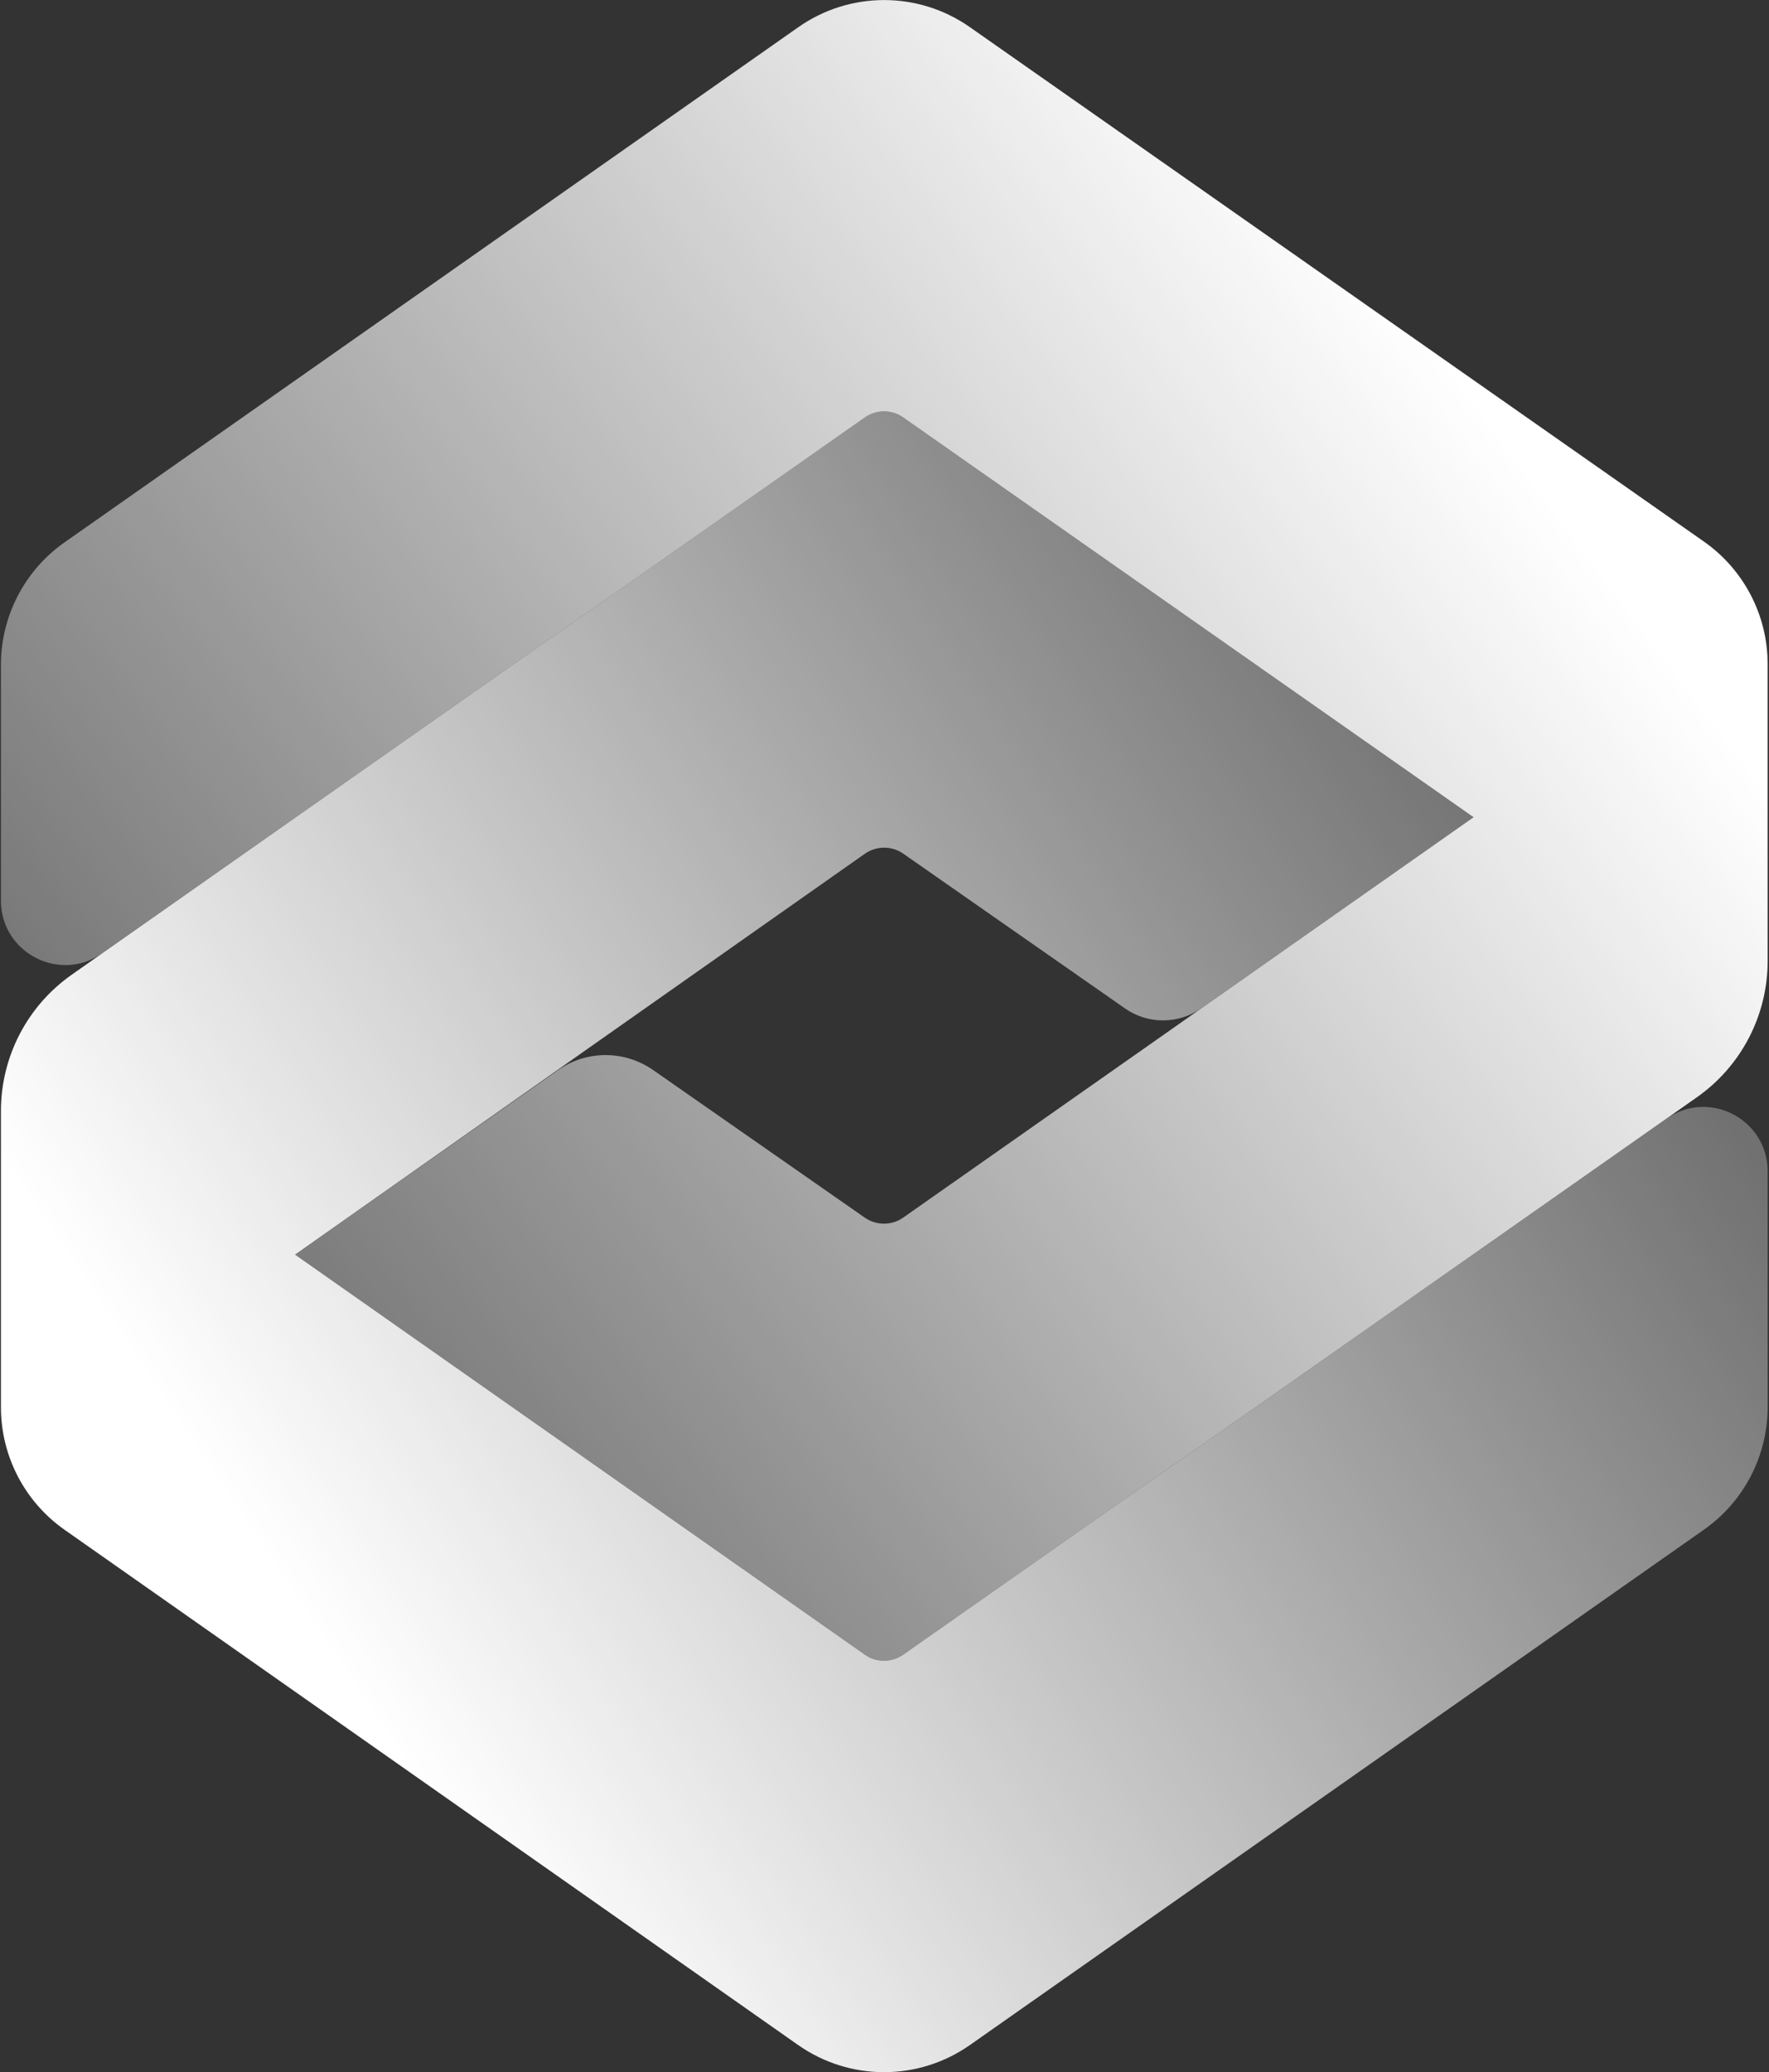
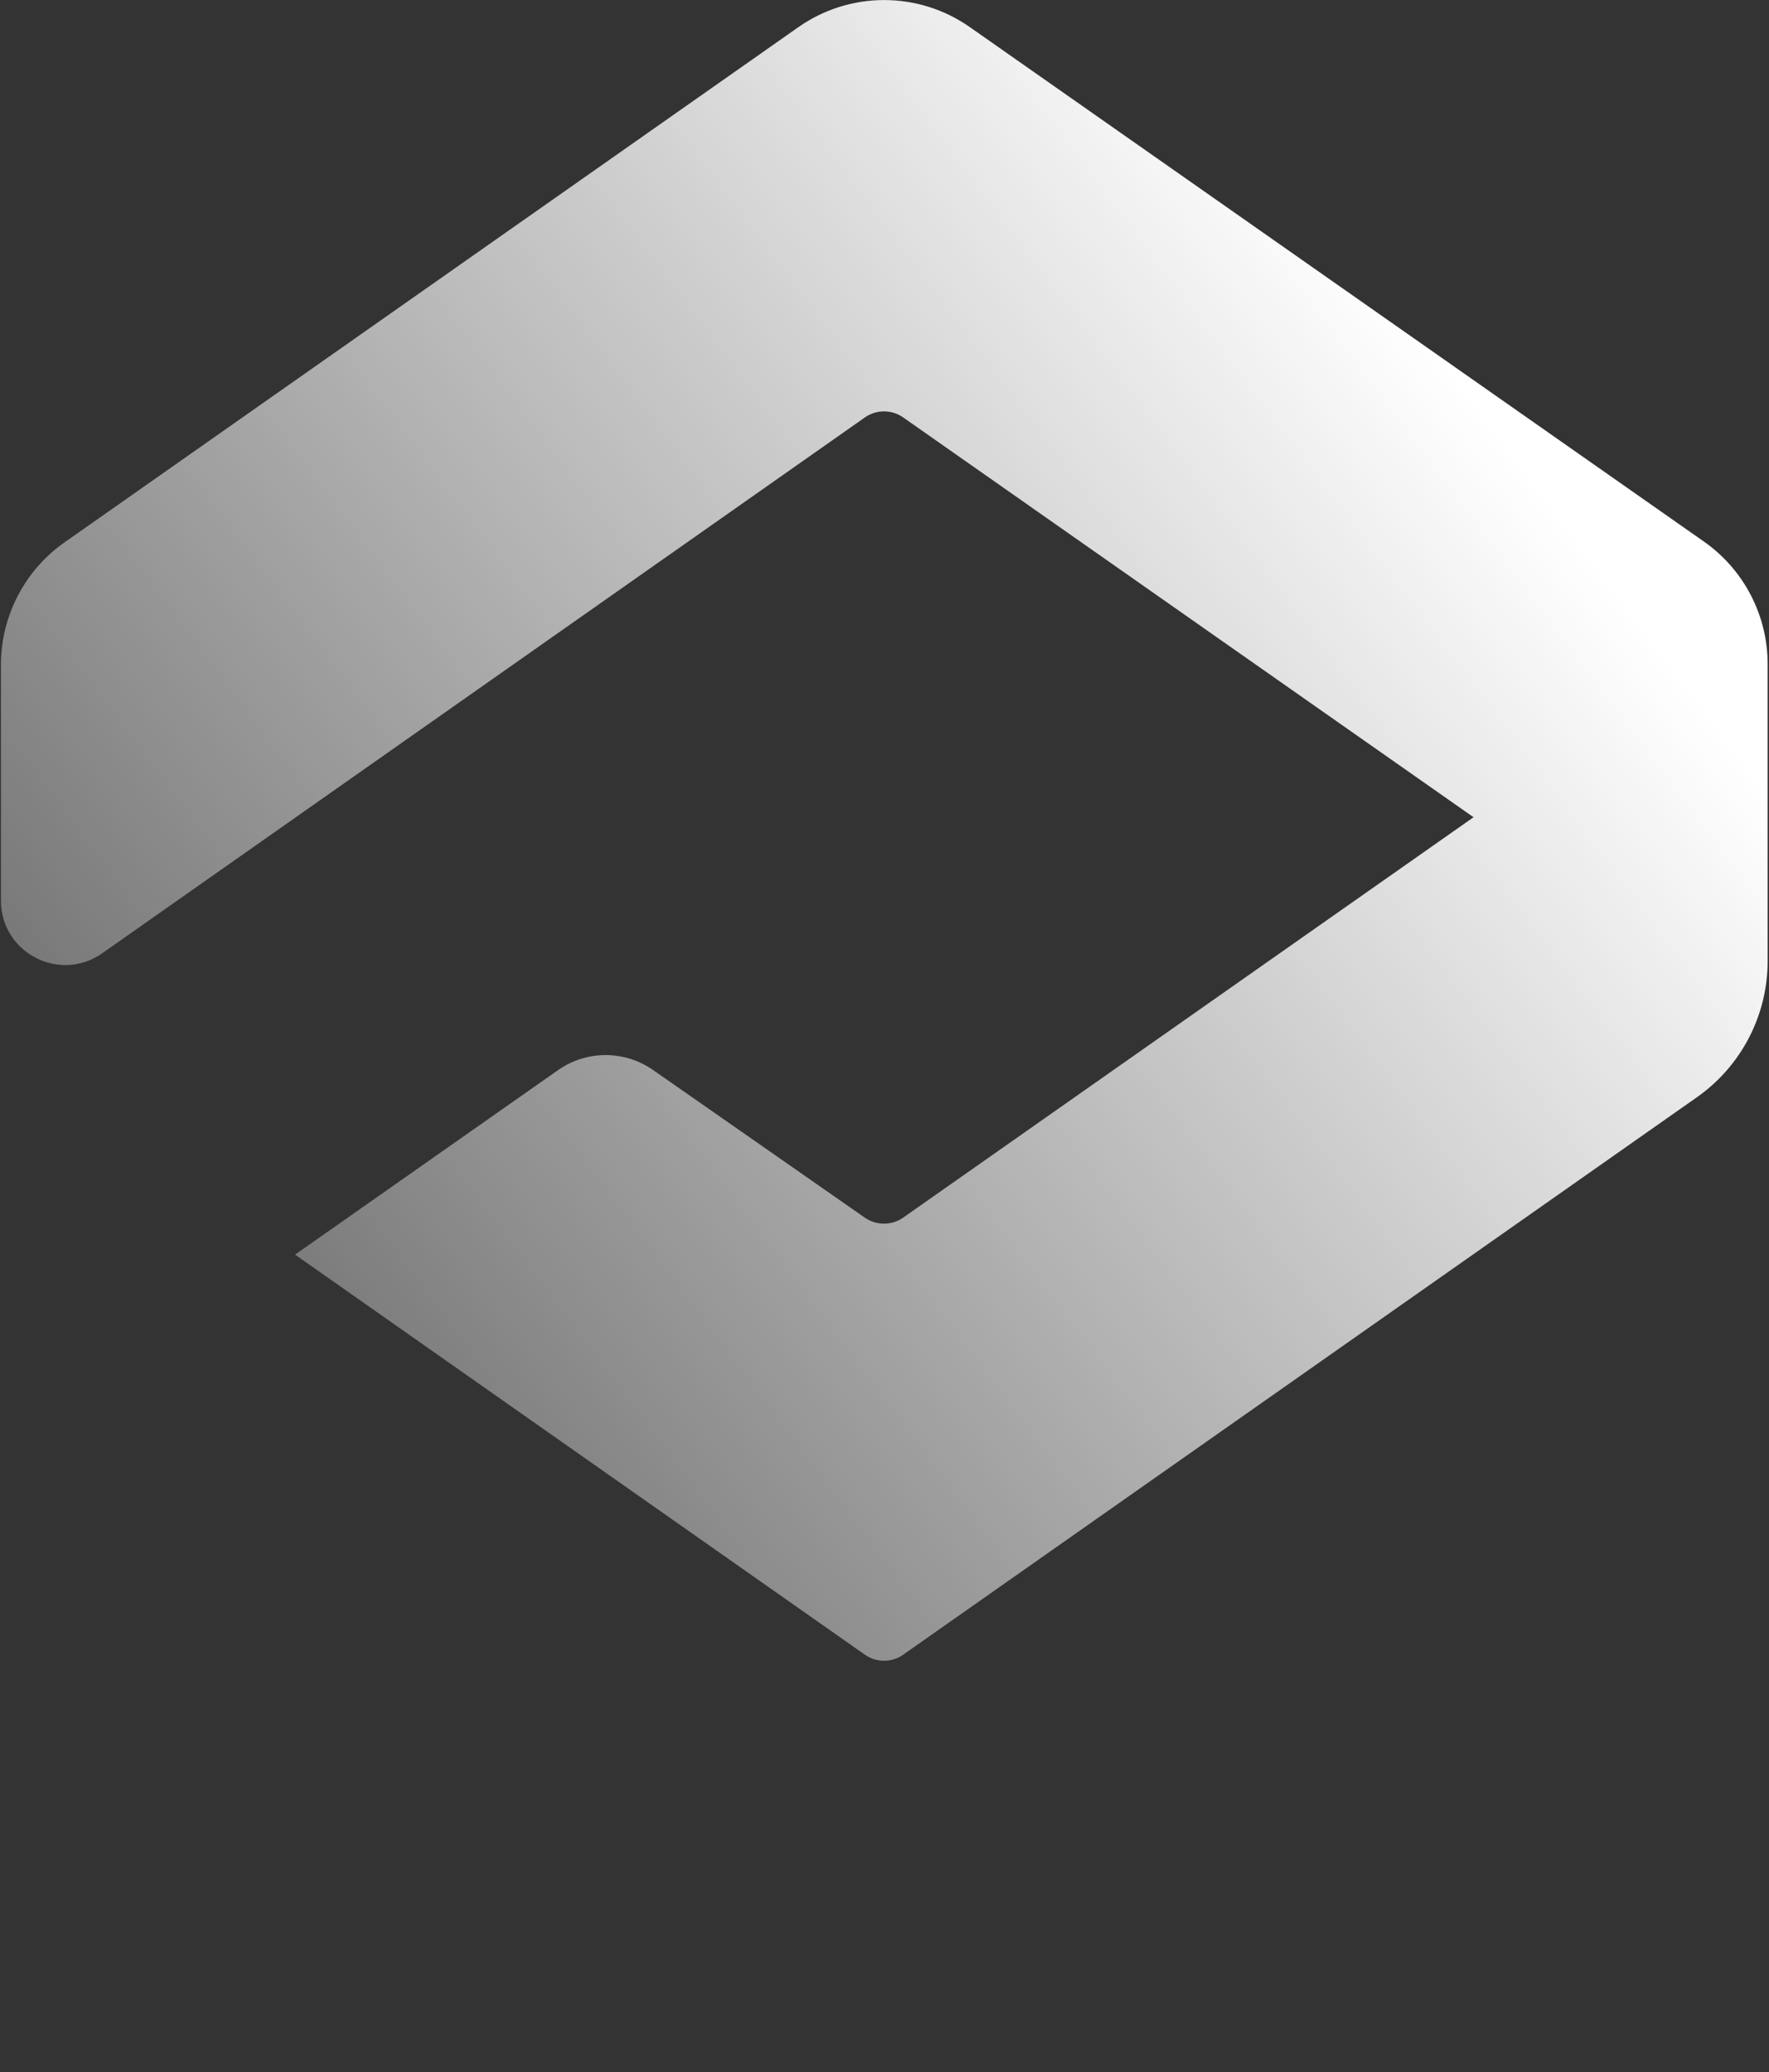
<svg xmlns="http://www.w3.org/2000/svg" version="1.2" viewBox="0 0 1319 1545" width="1319" height="1545">
  <rect x="0" y="0" width="1319" height="1545" fill="#333333" stroke="none" />
  <title>White-revmed-logo-svg</title>
  <defs>
    <linearGradient id="g1" x2="1" gradientUnits="userSpaceOnUse" gradientTransform="matrix(-1337.14,1010.816,-904.333,-1196.281,1102.25,274.582)">
      <stop offset=".02" stop-color="#ffffff" stop-opacity="1" />
      <stop offset="1" stop-color="#ffffff" stop-opacity="0" />
    </linearGradient>
    <linearGradient id="g2" x2="1" gradientUnits="userSpaceOnUse" gradientTransform="matrix(1311.524,-927.669,800.128,1131.209,216.508,1248.535)">
      <stop offset=".02" stop-color="#ffffff" stop-opacity="1" />
      <stop offset="1" stop-color="#ffffff" stop-opacity="0" />
    </linearGradient>
  </defs>
  <style>
		.s0 { fill: url(#g1) } 
		.s1 { fill: url(#g2) } 
	</style>
  <g id="Layer">
    <path id="Layer" class="s0" d="m1098.7 609.3l-425.4 298.6c-8.5 5.9-19.8 5.9-28.4 0l-157.9-110.1c-21.4-14.9-49.7-14.9-71 0.1l-196 137.5 424.9 298.3c8.6 6 20 6 28.5 0l591.8-415.6c33.1-23.2 52.8-61.1 52.8-101.6v-221.3c0-36.4-17.7-70.5-47.5-91.4l-547.4-383.6c-38.4-26.9-89.5-26.9-127.9 0.1l-547 384c-29.8 20.9-47.5 55-47.5 91.4v175.8c0 38.8 43.7 61.5 75.4 39.3l568.8-399.6c8.6-6 19.9-6 28.5 0l425.3 298.1z" />
-     <path id="Layer" class="s1" d="m644.9 1233.7l-424.9-298.3 424.9-298.9c8.6-6 19.9-6 28.5-0.1l165.5 115.5c17 11.9 39.7 11.8 56.7-0.1l203.1-142.5-425.3-298.1c-8.6-6-20-6-28.5 0l-591.4 415.5c-33.1 23.2-52.8 61.1-52.8 101.6v220.9c0 36.4 17.7 70.5 47.5 91.4l546.9 384.1c38.5 27 89.6 27 128.1 0l547.4-384.3c29.7-20.9 47.4-55 47.4-91.3v-175.8c0-38.8-43.7-61.6-75.5-39.2l-569.1 399.6c-8.6 6-20 6-28.5 0z" />
  </g>
  <g id="Layer">
	</g>
</svg>